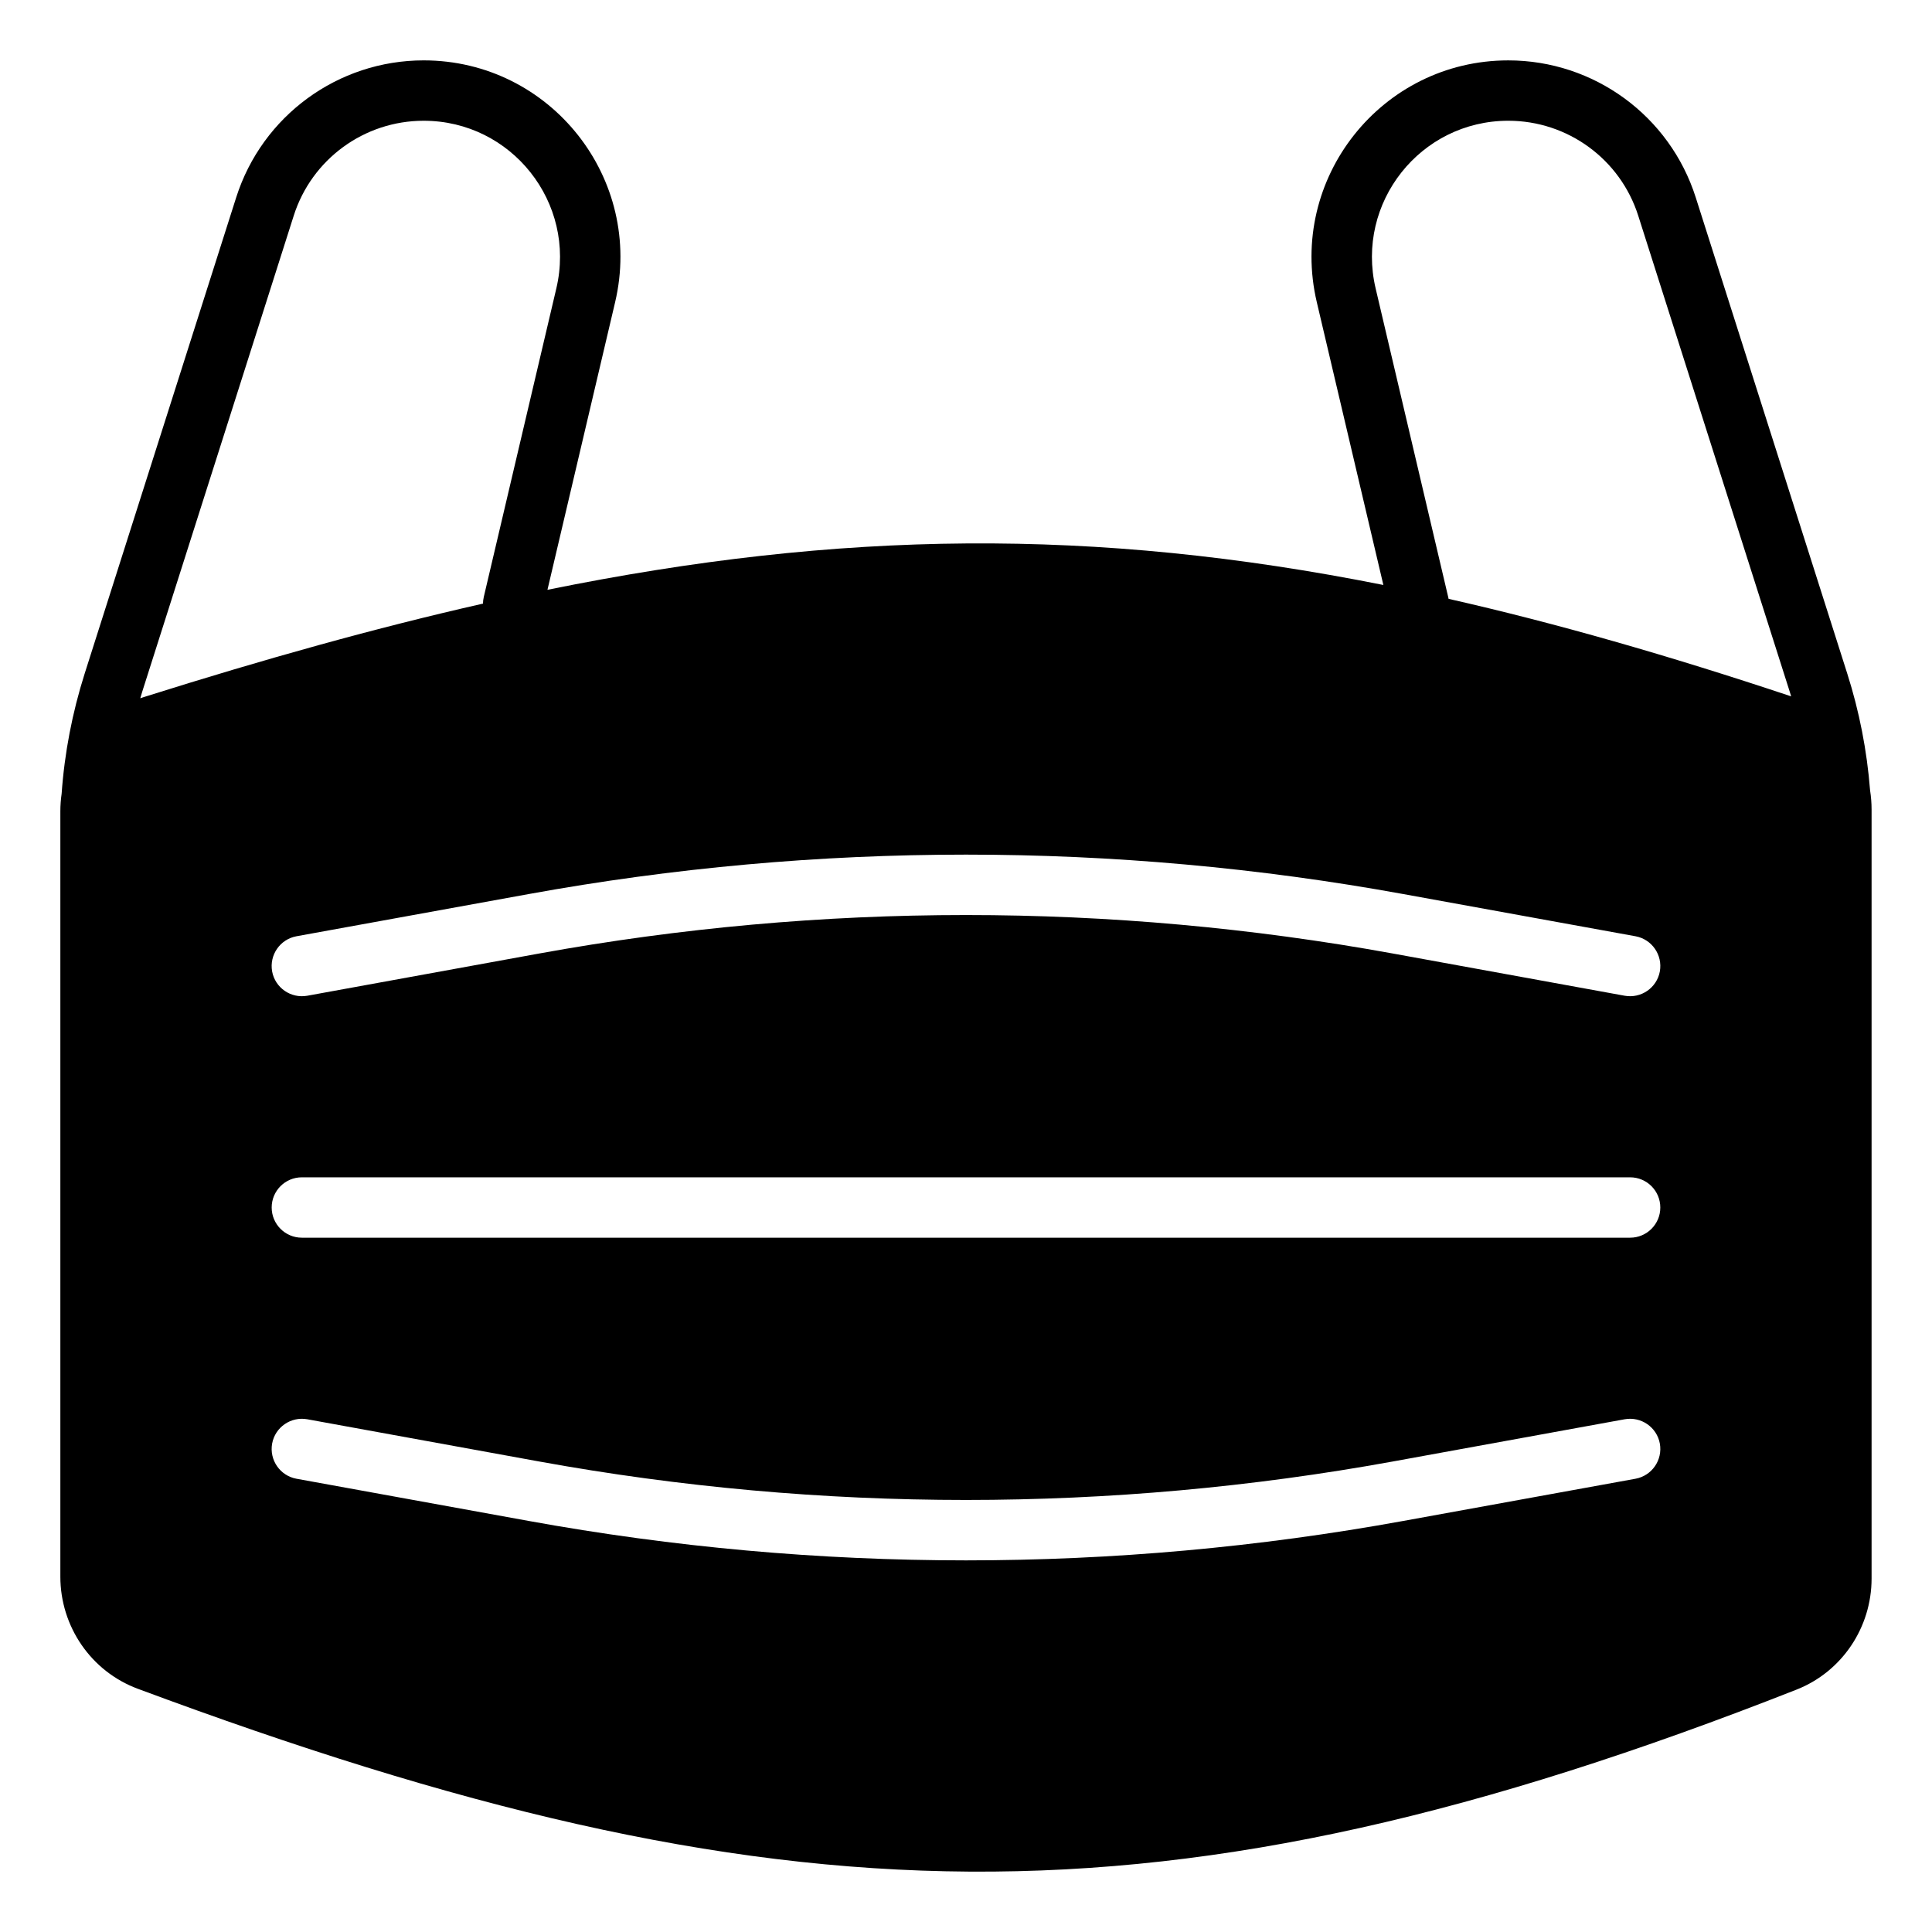
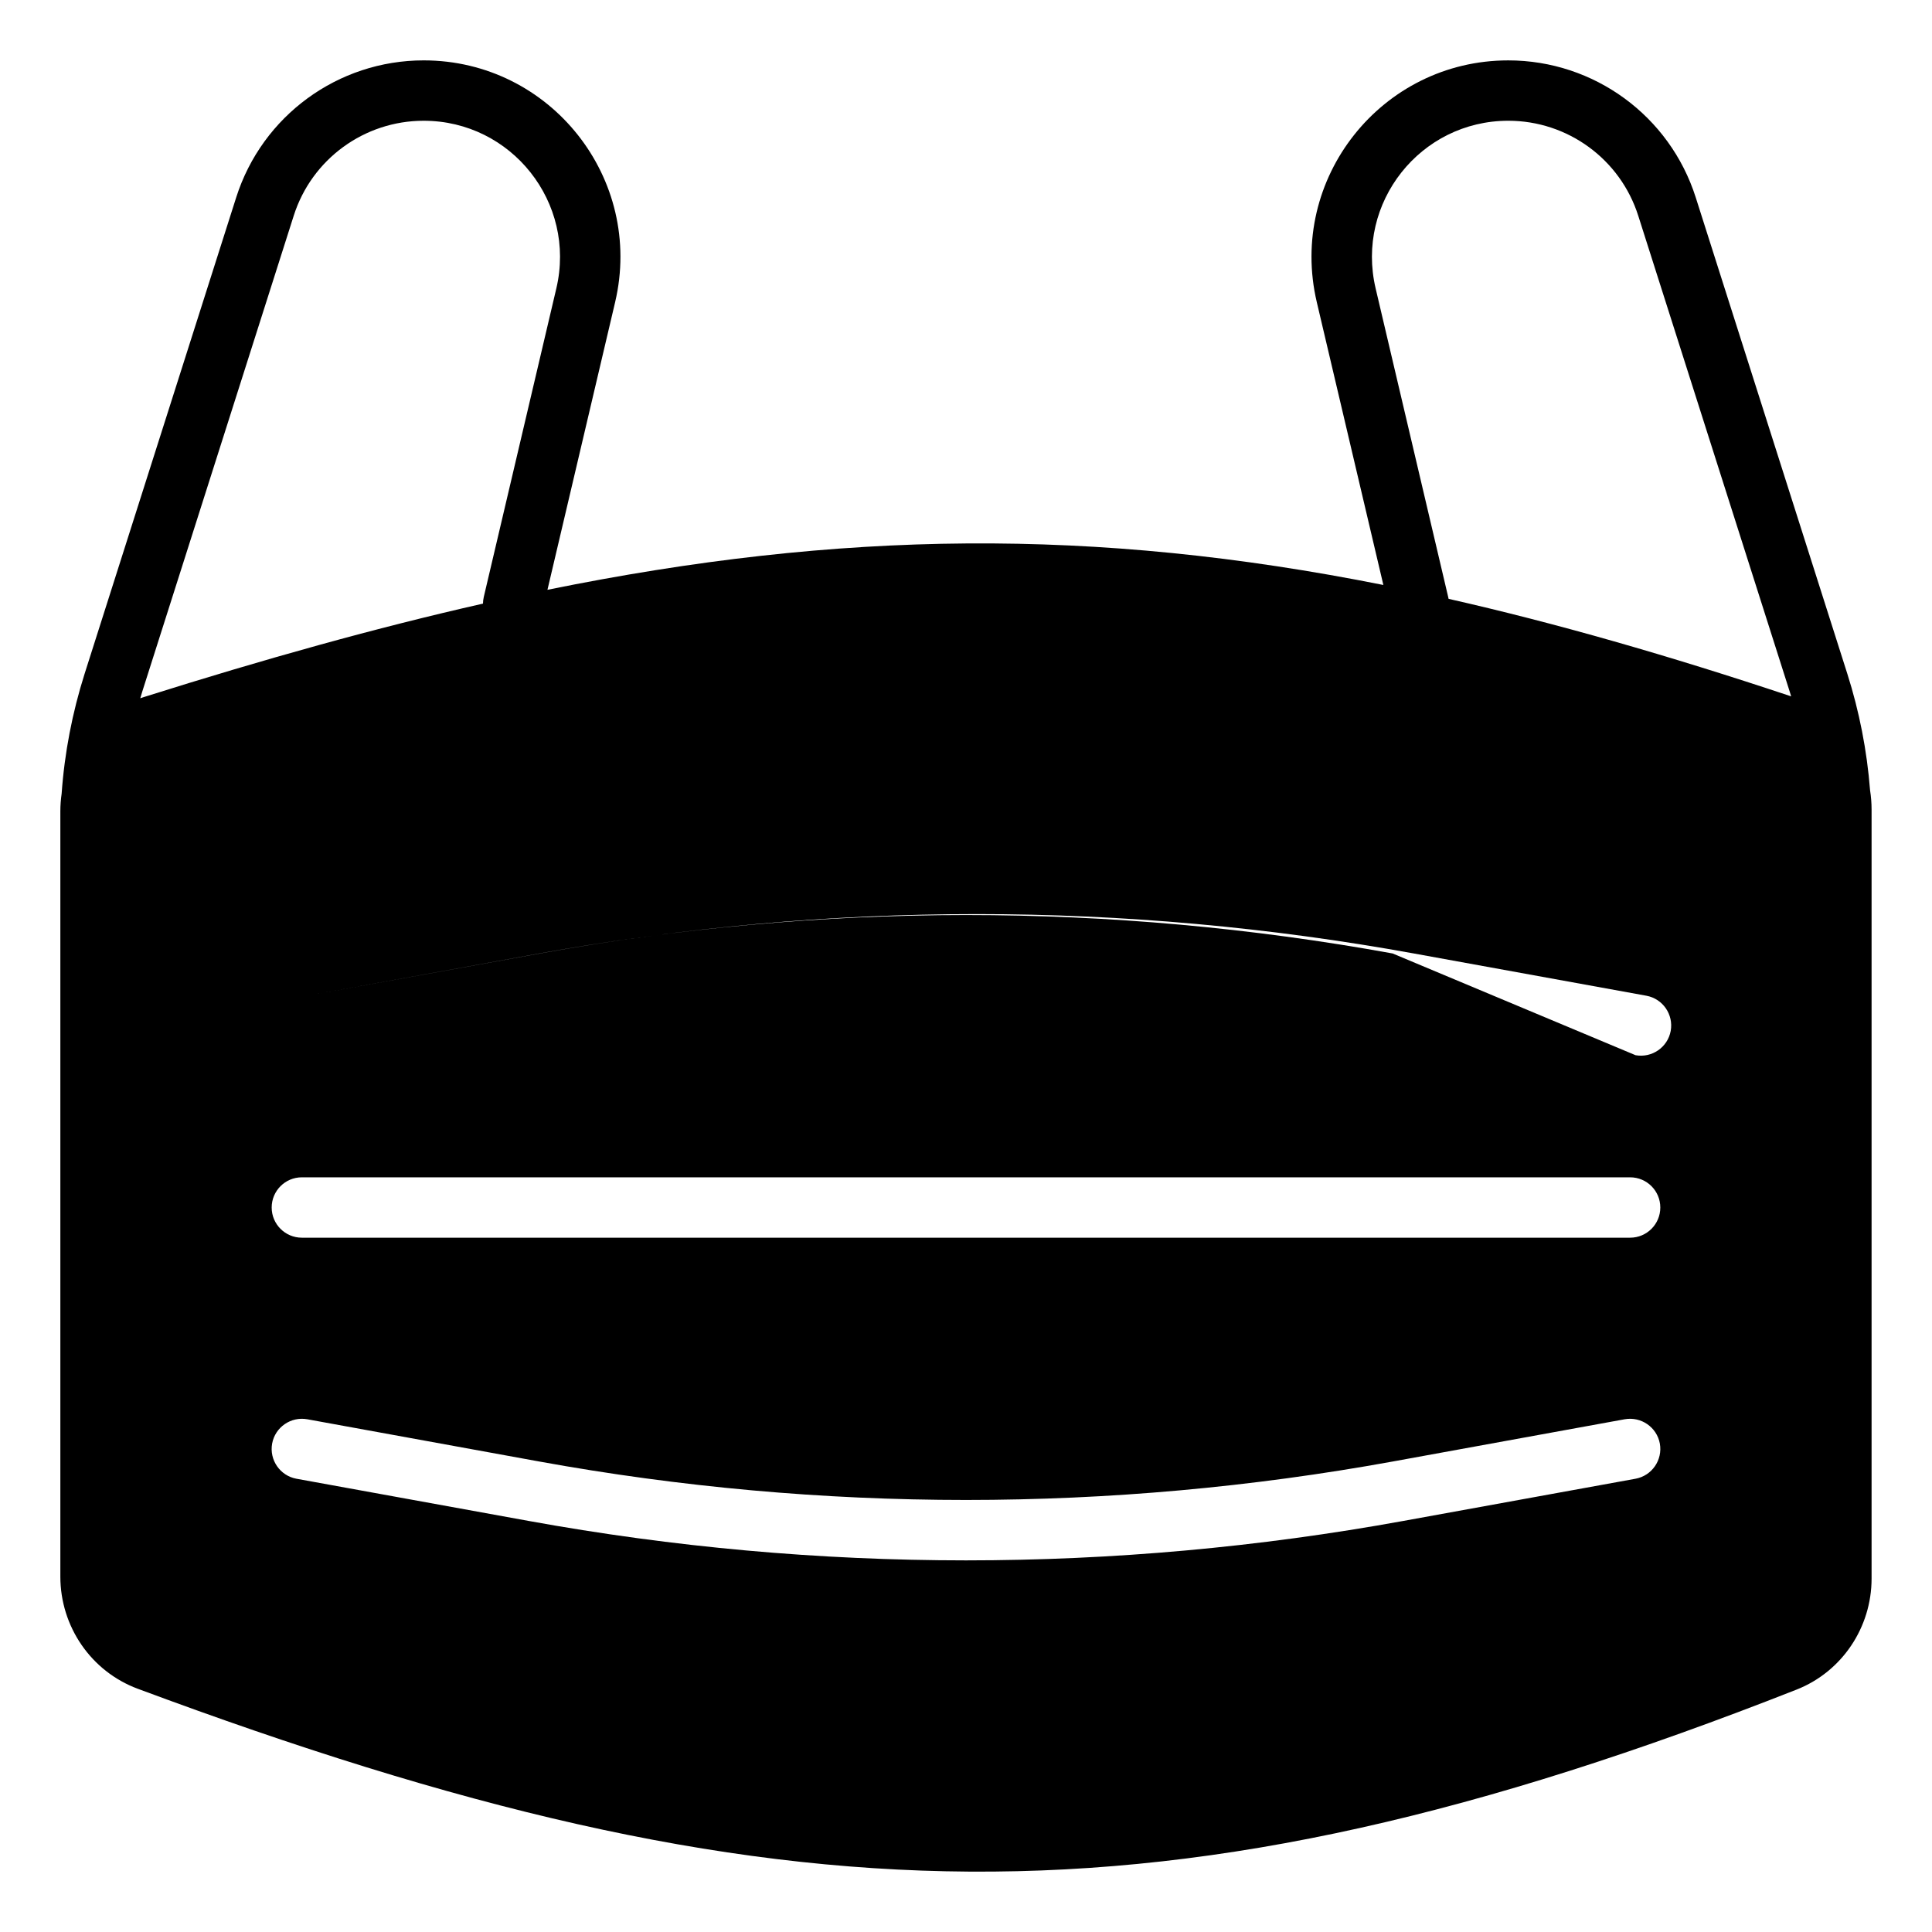
<svg xmlns="http://www.w3.org/2000/svg" width="3600pt" height="3600pt" version="1.1" viewBox="0 0 3600 3600">
-   <path d="m1146.2 563.07c54.141-230.06-120.38-450.57-356.77-450.57-159.75 0-300.94 103.36-349.31 255.38l-282.38 887.33c-23.062 72.703-37.547 147.8-42.891 223.73-1.547 10.688-2.391 21.656-2.391 32.766v1426.1c0 92.953 57.234 176.62 144.28 208.97 1189.4 442.69 1912.5 465.34 3090.9 1.547 84.656-33.328 139.78-115.88 139.78-206.86v-1433.1c0-12.094-0.984-24.047-2.812-35.859-5.766-73.688-19.969-146.67-42.469-217.27l-282.38-887.33c-48.375-152.02-189.56-255.38-349.31-255.38-236.39 0-410.9 220.5-356.77 450.57l124.03 526.93c-538.74-107.44-1011.7-101.95-1557.6 9zm-246.23 561.67c0-4.078 0.562-8.297 1.547-12.656l135.14-574.74c37.547-159.61-83.391-312.33-247.22-312.33-110.67 0-208.69 71.578-242.16 177.05l-282.38 887.22c-1.125 3.938-2.391 7.875-3.516 11.812 2.109-0.844 4.219-1.547 6.328-2.109 225.42-71.156 434.12-129.38 632.23-174.23zm1799.3-8.859c199.97 45.281 410.07 105.61 637.02 181.27 0.422 0.141 0.844 0.281 1.266 0.422-0.844-2.672-1.688-5.484-2.531-8.297l-282.38-887.22c-33.469-105.47-131.48-177.05-242.16-177.05-163.83 0-284.77 152.72-247.22 312.33l135.14 574.74 0.844 3.797zm-104.34 660.78c-525.67-95.484-1064.2-95.484-1589.9 0l-432.43 78.75c-30.656 5.484-59.906-14.766-65.531-45.281-5.484-30.656 14.766-59.906 45.281-65.531l432.57-78.609c539.03-98.016 1091.1-98.016 1630.1 0l432.57 78.609c30.516 5.625 50.766 34.875 45.281 65.531-5.625 30.516-34.875 50.766-65.531 45.281zm0 946.69c-525.67 95.484-1064.2 95.484-1589.9 0l-432.43-78.75c-30.656-5.484-59.906 14.766-65.531 45.281-5.484 30.656 14.766 59.906 45.281 65.531l432.57 78.609c539.03 98.016 1091.1 98.016 1630.1 0l432.57-78.609c30.516-5.625 50.766-34.875 45.281-65.531-5.625-30.516-34.875-50.766-65.531-45.281zm-2088.7-473.33c0-31.078 25.172-56.25 56.25-56.25h2475c31.078 0 56.25 25.172 56.25 56.25s-25.172 56.25-56.25 56.25h-2475c-31.078 0-56.25-25.172-56.25-56.25z" fill-rule="evenodd" />
+   <path d="m1146.2 563.07c54.141-230.06-120.38-450.57-356.77-450.57-159.75 0-300.94 103.36-349.31 255.38l-282.38 887.33c-23.062 72.703-37.547 147.8-42.891 223.73-1.547 10.688-2.391 21.656-2.391 32.766v1426.1c0 92.953 57.234 176.62 144.28 208.97 1189.4 442.69 1912.5 465.34 3090.9 1.547 84.656-33.328 139.78-115.88 139.78-206.86v-1433.1c0-12.094-0.984-24.047-2.812-35.859-5.766-73.688-19.969-146.67-42.469-217.27l-282.38-887.33c-48.375-152.02-189.56-255.38-349.31-255.38-236.39 0-410.9 220.5-356.77 450.57l124.03 526.93c-538.74-107.44-1011.7-101.95-1557.6 9zm-246.23 561.67c0-4.078 0.562-8.297 1.547-12.656l135.14-574.74c37.547-159.61-83.391-312.33-247.22-312.33-110.67 0-208.69 71.578-242.16 177.05l-282.38 887.22c-1.125 3.938-2.391 7.875-3.516 11.812 2.109-0.844 4.219-1.547 6.328-2.109 225.42-71.156 434.12-129.38 632.23-174.23zm1799.3-8.859c199.97 45.281 410.07 105.61 637.02 181.27 0.422 0.141 0.844 0.281 1.266 0.422-0.844-2.672-1.688-5.484-2.531-8.297l-282.38-887.22c-33.469-105.47-131.48-177.05-242.16-177.05-163.83 0-284.77 152.72-247.22 312.33l135.14 574.74 0.844 3.797zm-104.34 660.78c-525.67-95.484-1064.2-95.484-1589.9 0l-432.43 78.75l432.57-78.609c539.03-98.016 1091.1-98.016 1630.1 0l432.57 78.609c30.516 5.625 50.766 34.875 45.281 65.531-5.625 30.516-34.875 50.766-65.531 45.281zm0 946.69c-525.67 95.484-1064.2 95.484-1589.9 0l-432.43-78.75c-30.656-5.484-59.906 14.766-65.531 45.281-5.484 30.656 14.766 59.906 45.281 65.531l432.57 78.609c539.03 98.016 1091.1 98.016 1630.1 0l432.57-78.609c30.516-5.625 50.766-34.875 45.281-65.531-5.625-30.516-34.875-50.766-65.531-45.281zm-2088.7-473.33c0-31.078 25.172-56.25 56.25-56.25h2475c31.078 0 56.25 25.172 56.25 56.25s-25.172 56.25-56.25 56.25h-2475c-31.078 0-56.25-25.172-56.25-56.25z" fill-rule="evenodd" />
</svg>